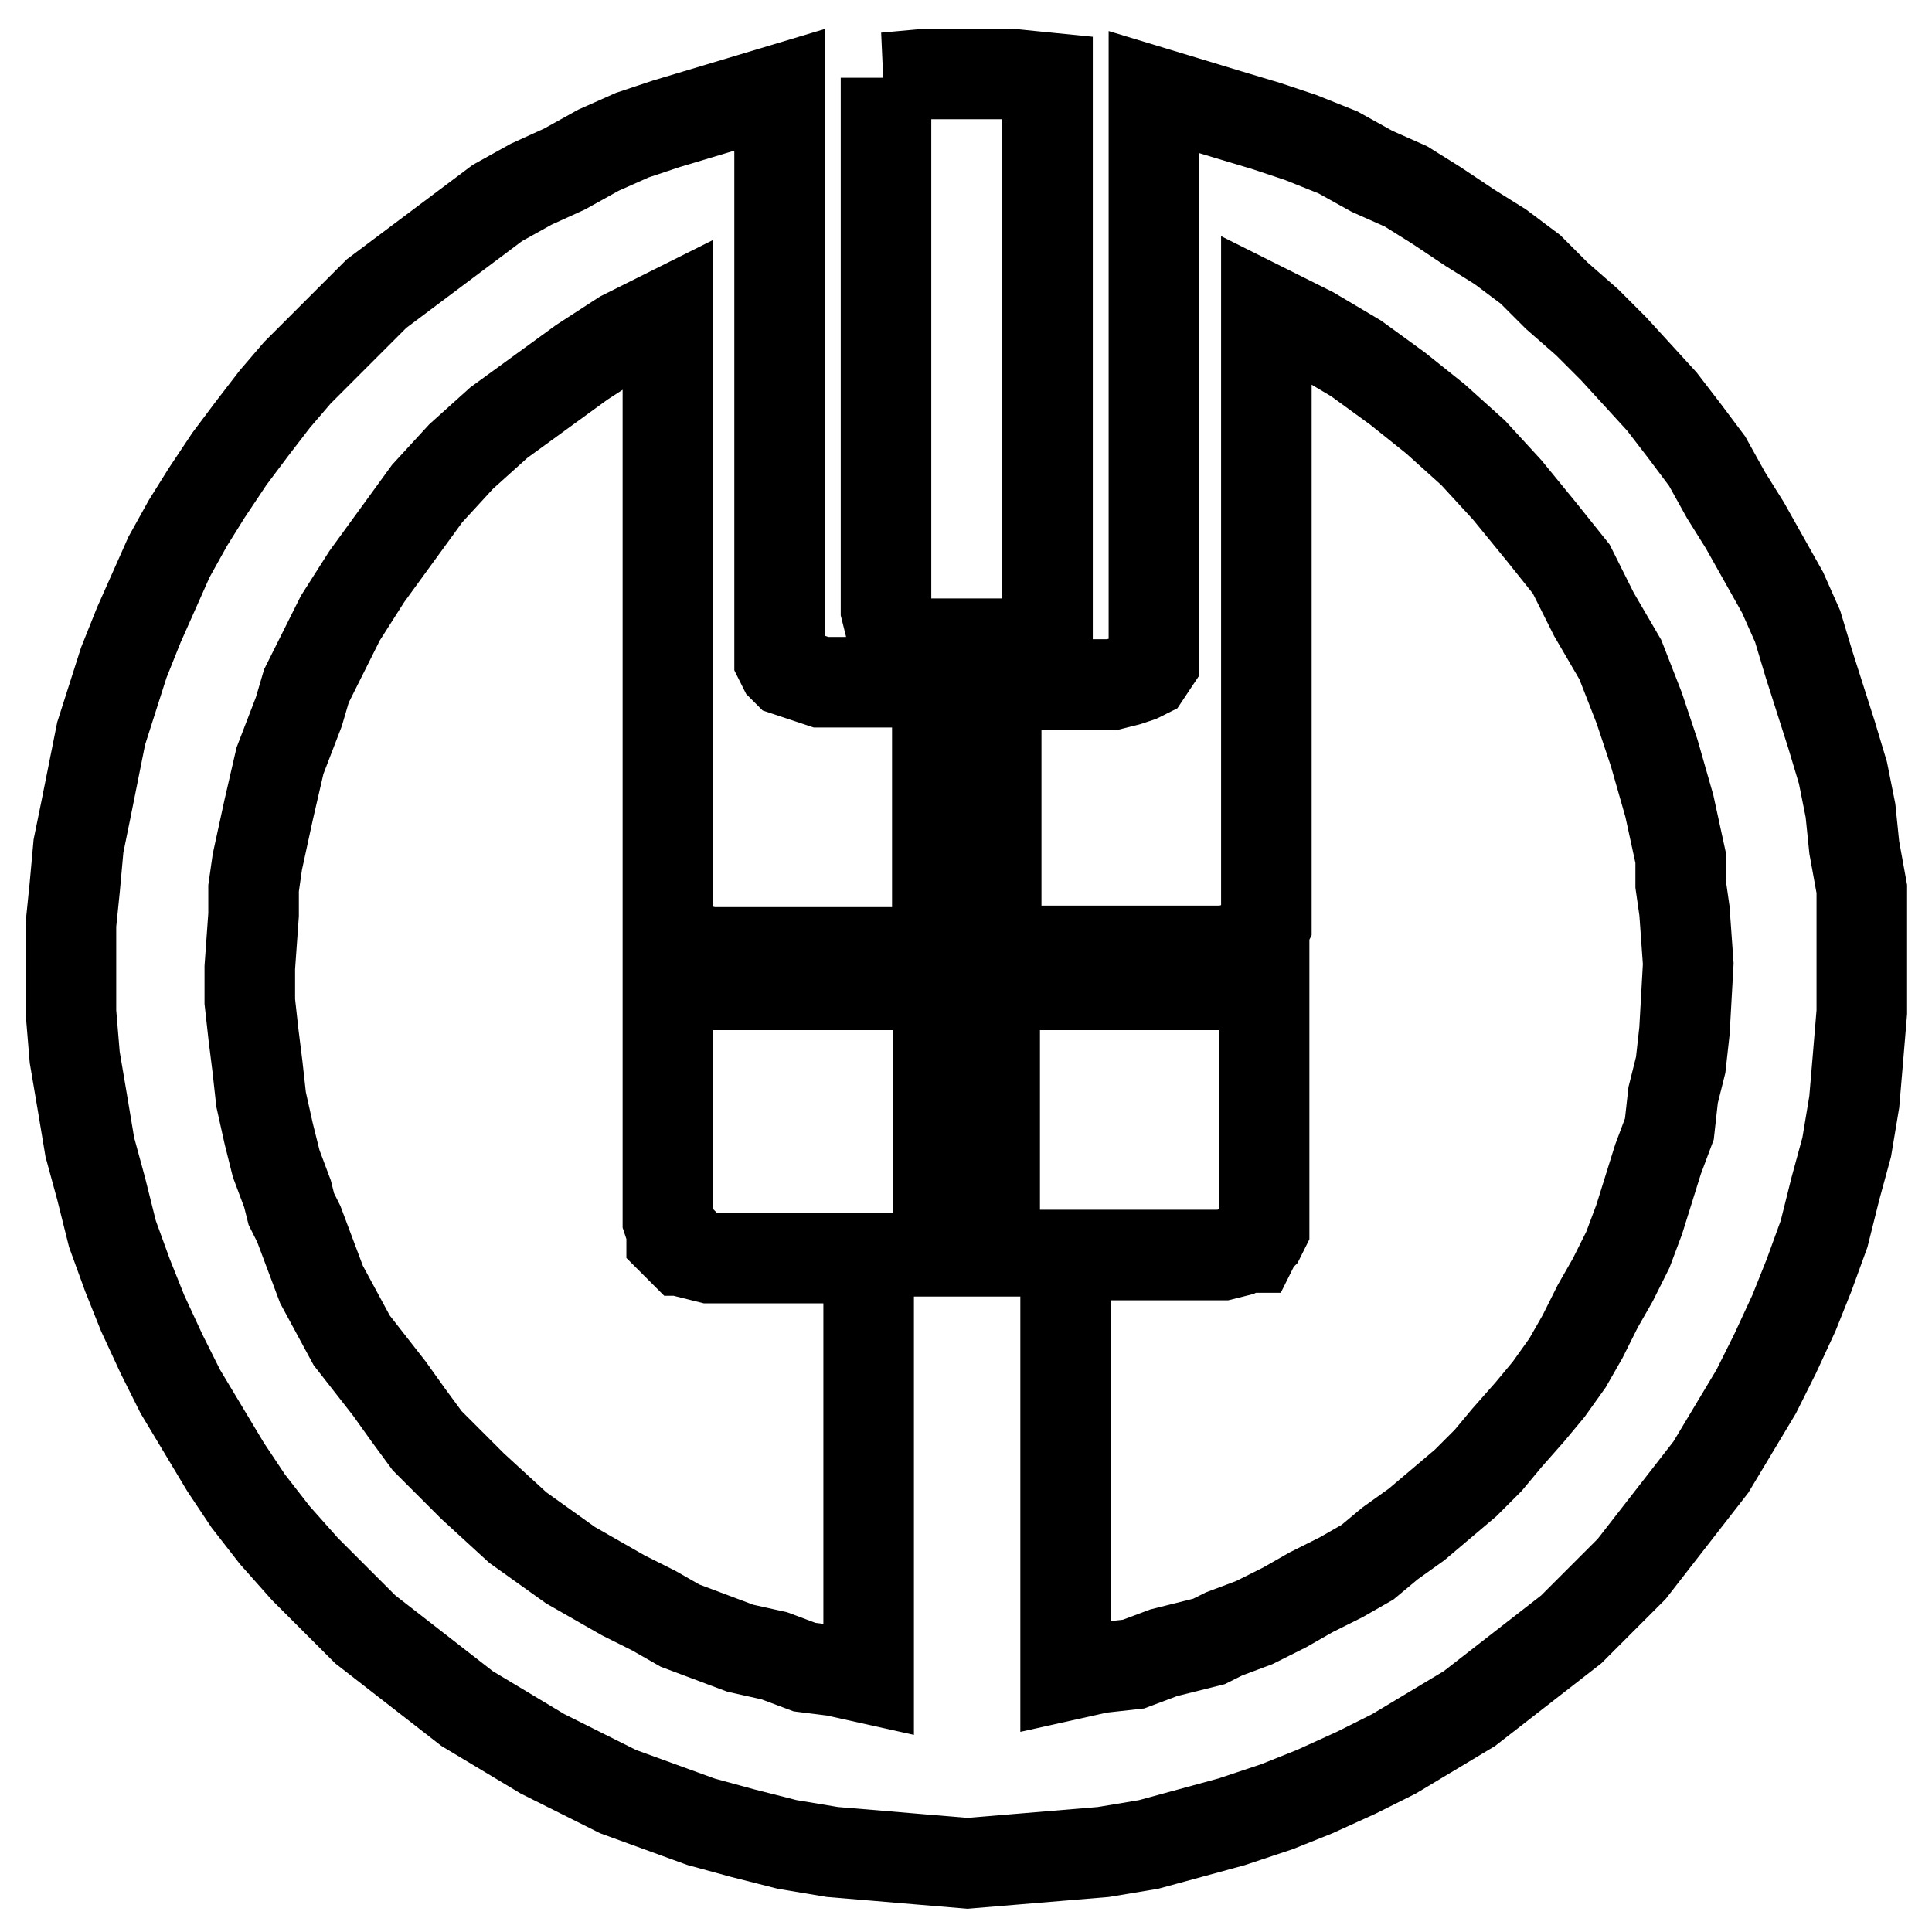
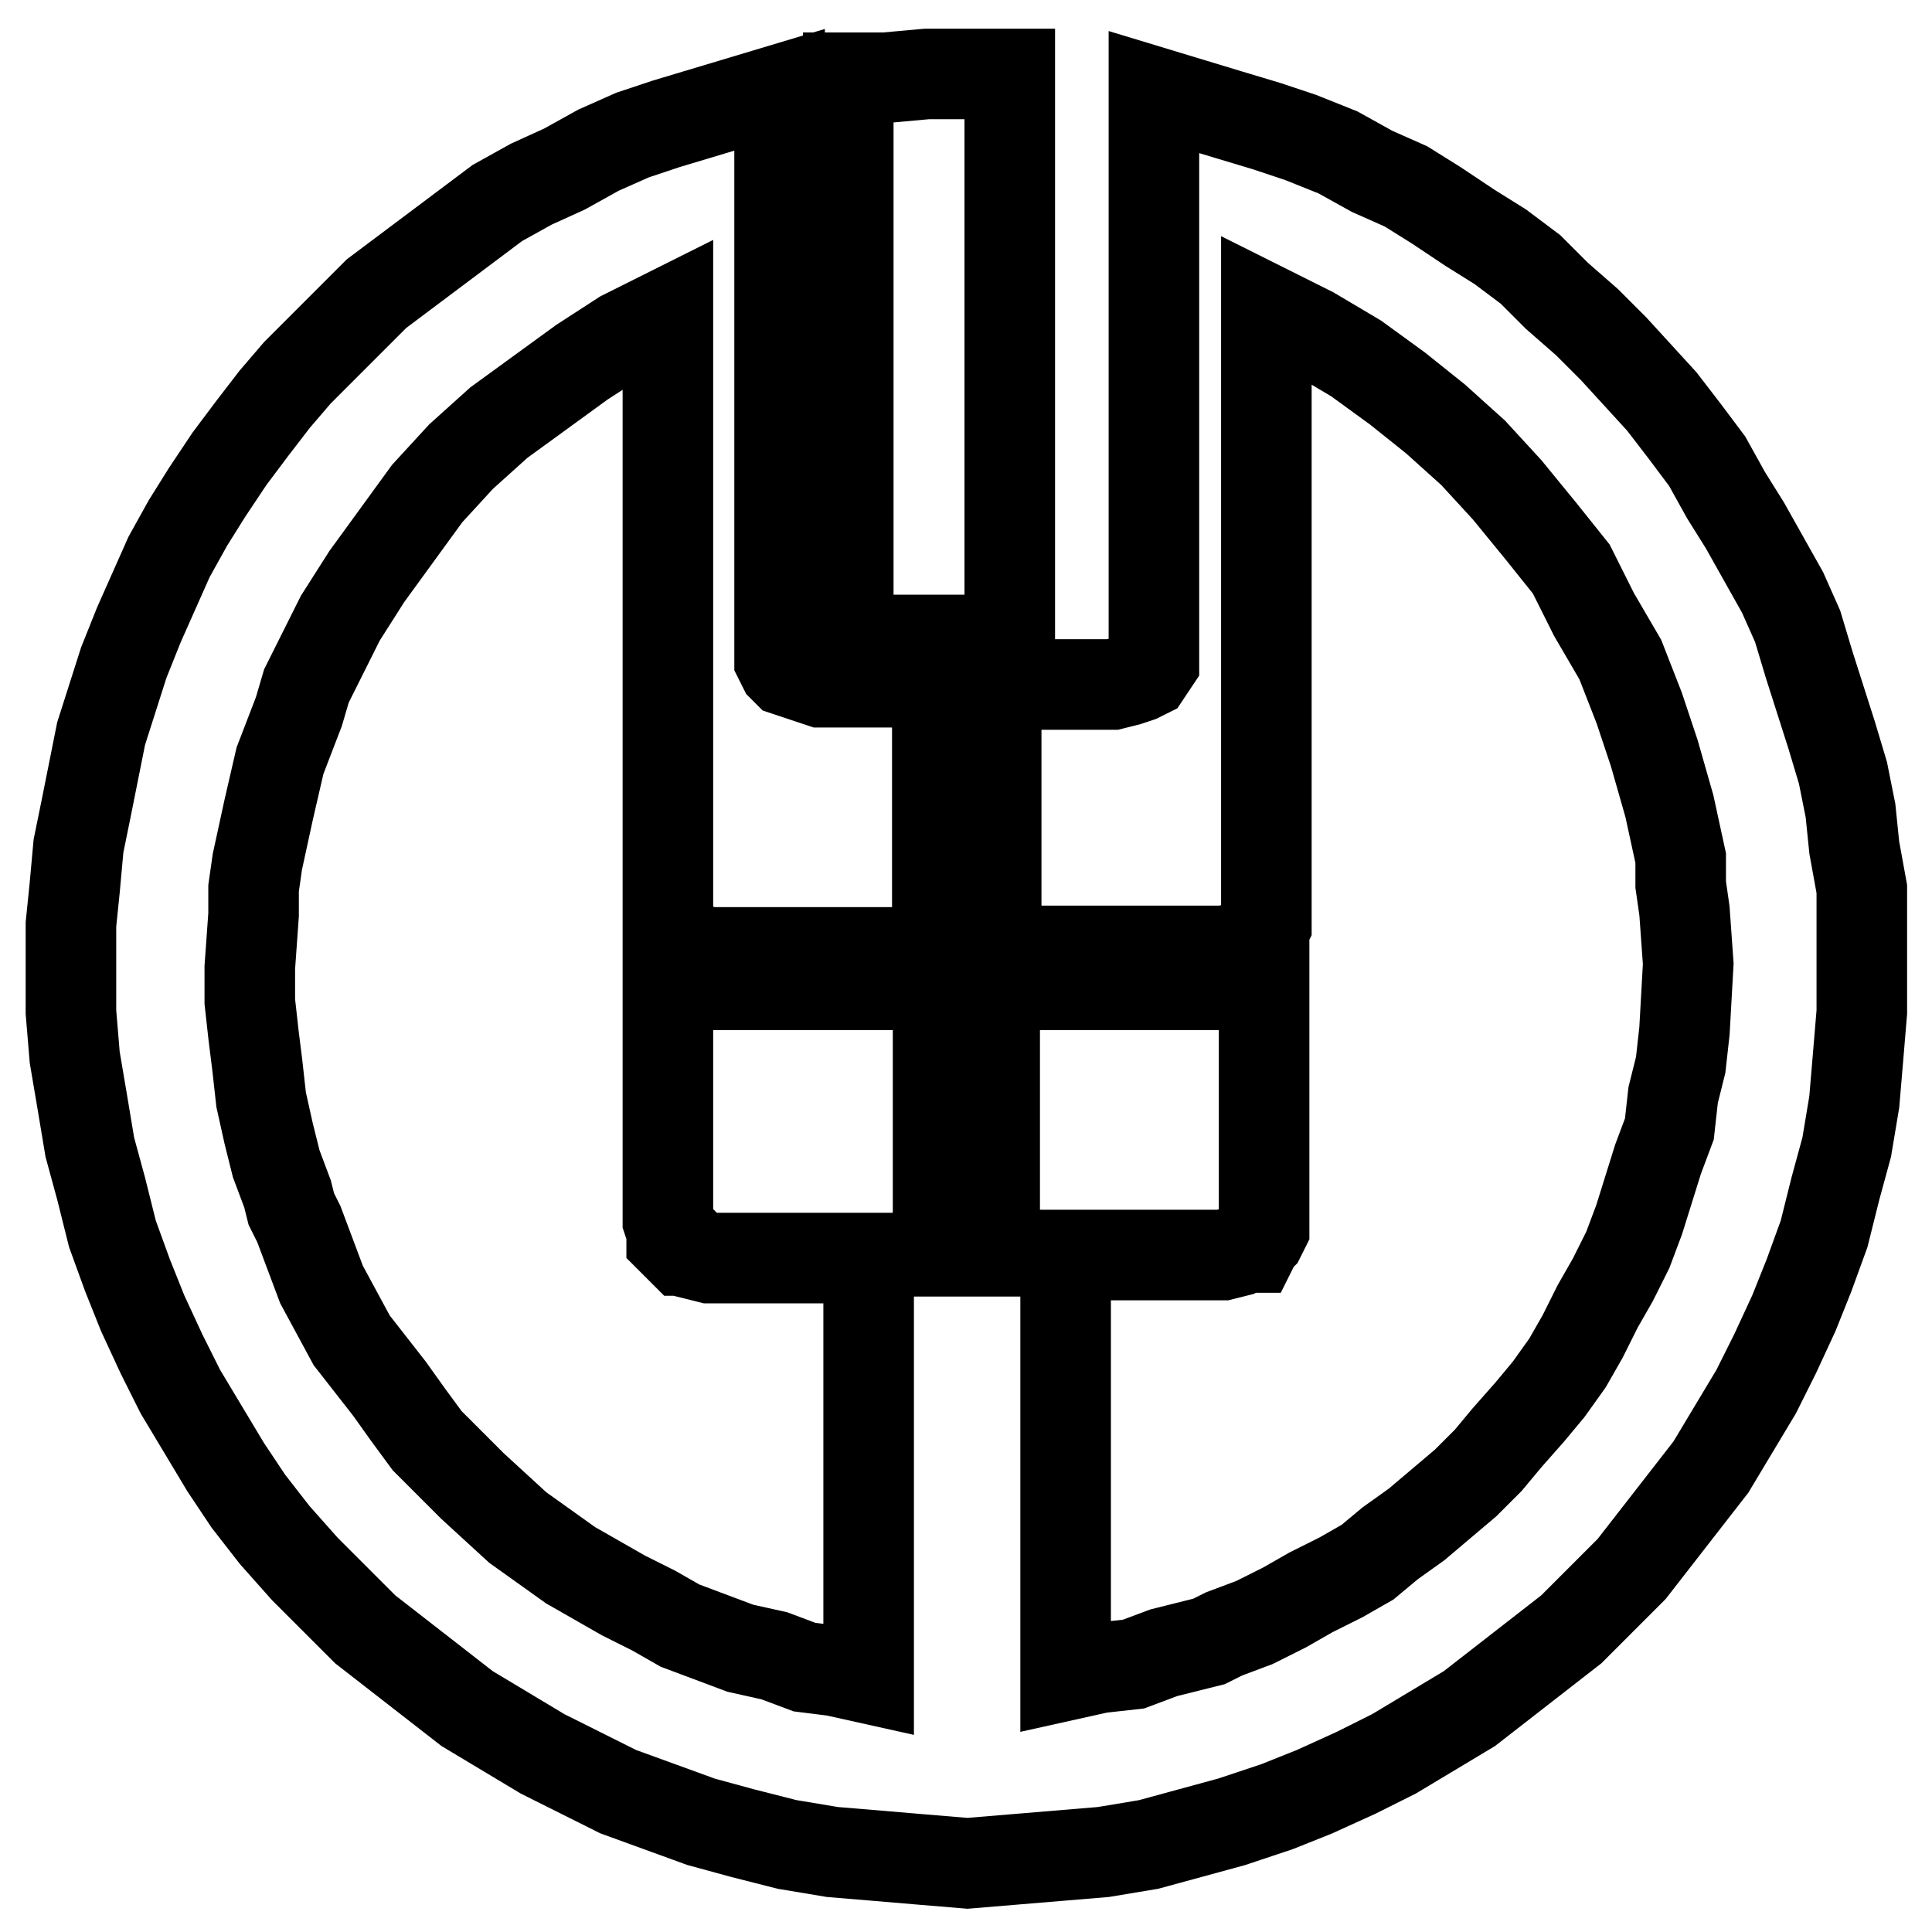
<svg xmlns="http://www.w3.org/2000/svg" version="1.1" x="0px" y="0px" viewBox="0 0 256 256" enable-background="new 0 0 256 256" xml:space="preserve">
  <g>
-     <path stroke-width="12" fill-opacity="0" stroke="#000000" d="M117.3,10.3l5.5-0.5h5.5h5.5l5,0.5v70.5v2l-0.5,0.5l-0.5,1h-0.5l-0.5,0.5l-1.5,0.5h-13.9l-1.5-0.5l-0.5-0.5 h-1v-1l-0.5-0.5l-0.5-2V10.3L117.3,10.3z M167.5,127.5v33.8v1.5l-0.5,1l-0.5,0.5l-0.5,1h-1l-1,0.5l-2,0.5h-20.8v55.7l4.5-1l4.5-0.5 l4-1.5l4-1l2-0.5l2-1l4-1.5l4-2l3.5-2l4-2l3.5-2l3-2.5l3.5-2.5l6.5-5.5l3-3l2.5-3l3-3.4l2.5-3l2.5-3.5l2-3.5l2-4l2-3.5l2-4l1.5-4 l2.5-8l1.5-4l0.5-4.5l1-4l0.5-4.5l0.5-8.9l-0.5-7l-0.5-3.5v-3.5l-1.5-6.9l-2-7l-1-3l-1-3l-2.5-6.4l-3.5-6l-3-6l-4-5l-4.5-5.5 l-4.5-4.9l-5-4.5l-5-4l-5.5-4l-5.9-3.5l-6-3v80v1.5l-0.5,1l-0.5,0.5l-0.5,1l-1,0.5h-1l-2,0.5h-27.8h-1.5l-0.5,0.5l-0.5,0.5V93.2 l0.5-1l0.5-1l1-0.5h1h12.4l2-0.5l1.5-0.5l1-0.5l1-1.5V36.6V17.2v-5l9.9,3l5,1.5l4.5,1.5l5,2l4.5,2.5l4.5,2l4,2.5l4.5,3l4,2.5l4,3 l3.5,3.5l4,3.5l3.5,3.5l6.4,7l3,3.9l3,4l2.5,4.5l2.5,4l5,8.9l2,4.5l1.5,5l3,9.4l1.5,5l1,5l0.5,4.9l1,5.5v4.9v5.5v5.9l-0.5,6 l-0.5,5.9l-1,6l-1.5,5.5l-1.5,6l-2,5.5l-2,5l-2.5,5.4l-2.5,5l-3,5l-3,5l-3.5,4.5l-3.5,4.5l-3.5,4.5l-4,4l-4,4l-4.5,3.5l-4.5,3.5 l-4.5,3.5l-5,3l-5,3l-5,2.5l-5.5,2.5l-5,2l-6,2l-5.5,1.5l-5.5,1.5l-6,1l-6,0.5l-6,0.5l-6,0.5l-6-0.5l-5.9-0.5l-6-0.5l-6-1l-5.9-1.5 l-5.5-1.5l-5.5-2l-5.5-2l-5-2.5l-5-2.5l-5-3l-5-3l-4.5-3.5l-4.5-3.5l-4.5-3.5l-4-4l-4-4l-4-4.5l-3.5-4.5l-3-4.5l-3-5l-3-5l-2.5-5 l-2.5-5.4l-2-5l-2-5.5l-1.5-6l-1.5-5.5l-1-6l-1-5.9l-0.5-6V128v-5.5l0.5-4.9l0.5-5.5l1-4.9l1-5l1-5l3-9.4l2-5l2-4.5l2-4.5l2.5-4.5 l2.5-4l3-4.5l3-4l3-3.9l3-3.5l3.5-3.5l3.5-3.5l3.5-3.5l8-6l4-3l4-3l4.5-2.5l4.4-2l4.5-2.5l4.5-2l4.5-1.5l5-1.5l5-1.5l5-1.5v24.3 v51.2l0.5,1l0.5,0.5l1.5,0.5l1.5,0.5l1.5,0.5h12.4h1l1,0.5l1,1v1v34.3l-1-1h-1H94l-2-0.5h-1l-0.5-0.5l-1-1L89,124v-1l-0.5-1.5v-80 l-6,3L77.1,48l-5.5,4l-5.5,4l-5,4.5l-4.5,4.9l-4,5.5l-4,5.5l-3.5,5.5l-3,6l-1.5,3l-1,3.4l-2.5,6.5l-1.5,6.5l-1.5,6.9l-0.5,3.5v3.5 l-0.5,7v4.5l0.5,4.5l0.5,4l0.5,4.5l1,4.5l1,4l1.5,4l0.5,2l1,2l1.5,4l1.5,4l4,7.4l5,6.4l2.5,3.5l2.5,3.4l3,3l3,3l6,5.5l3.5,2.5 l3.5,2.5l7,4l4,2l3.5,2l4,1.5l4,1.5l4.5,1l4,1.5l4,0.5l4.5,1v-55.7H94l-2-0.5l-0.5-0.5h-1l-1-1l-0.5-0.5v-1l-0.5-1.5v-33.8L89,128 l0.5,0.5l1.5,1l1.5,0.5l1.5,0.5h27.3h1l1,0.5l1,1v1v32.8h7.5V133l0.5-1l0.5-1l1-0.5h1H162l1.5-0.5l1.5-0.5l1.5-1L167.5,127.5 L167.5,127.5z" />
+     <path stroke-width="12" fill-opacity="0" stroke="#000000" d="M117.3,10.3l5.5-0.5h5.5h5.5v70.5v2l-0.5,0.5l-0.5,1h-0.5l-0.5,0.5l-1.5,0.5h-13.9l-1.5-0.5l-0.5-0.5 h-1v-1l-0.5-0.5l-0.5-2V10.3L117.3,10.3z M167.5,127.5v33.8v1.5l-0.5,1l-0.5,0.5l-0.5,1h-1l-1,0.5l-2,0.5h-20.8v55.7l4.5-1l4.5-0.5 l4-1.5l4-1l2-0.5l2-1l4-1.5l4-2l3.5-2l4-2l3.5-2l3-2.5l3.5-2.5l6.5-5.5l3-3l2.5-3l3-3.4l2.5-3l2.5-3.5l2-3.5l2-4l2-3.5l2-4l1.5-4 l2.5-8l1.5-4l0.5-4.5l1-4l0.5-4.5l0.5-8.9l-0.5-7l-0.5-3.5v-3.5l-1.5-6.9l-2-7l-1-3l-1-3l-2.5-6.4l-3.5-6l-3-6l-4-5l-4.5-5.5 l-4.5-4.9l-5-4.5l-5-4l-5.5-4l-5.9-3.5l-6-3v80v1.5l-0.5,1l-0.5,0.5l-0.5,1l-1,0.5h-1l-2,0.5h-27.8h-1.5l-0.5,0.5l-0.5,0.5V93.2 l0.5-1l0.5-1l1-0.5h1h12.4l2-0.5l1.5-0.5l1-0.5l1-1.5V36.6V17.2v-5l9.9,3l5,1.5l4.5,1.5l5,2l4.5,2.5l4.5,2l4,2.5l4.5,3l4,2.5l4,3 l3.5,3.5l4,3.5l3.5,3.5l6.4,7l3,3.9l3,4l2.5,4.5l2.5,4l5,8.9l2,4.5l1.5,5l3,9.4l1.5,5l1,5l0.5,4.9l1,5.5v4.9v5.5v5.9l-0.5,6 l-0.5,5.9l-1,6l-1.5,5.5l-1.5,6l-2,5.5l-2,5l-2.5,5.4l-2.5,5l-3,5l-3,5l-3.5,4.5l-3.5,4.5l-3.5,4.5l-4,4l-4,4l-4.5,3.5l-4.5,3.5 l-4.5,3.5l-5,3l-5,3l-5,2.5l-5.5,2.5l-5,2l-6,2l-5.5,1.5l-5.5,1.5l-6,1l-6,0.5l-6,0.5l-6,0.5l-6-0.5l-5.9-0.5l-6-0.5l-6-1l-5.9-1.5 l-5.5-1.5l-5.5-2l-5.5-2l-5-2.5l-5-2.5l-5-3l-5-3l-4.5-3.5l-4.5-3.5l-4.5-3.5l-4-4l-4-4l-4-4.5l-3.5-4.5l-3-4.5l-3-5l-3-5l-2.5-5 l-2.5-5.4l-2-5l-2-5.5l-1.5-6l-1.5-5.5l-1-6l-1-5.9l-0.5-6V128v-5.5l0.5-4.9l0.5-5.5l1-4.9l1-5l1-5l3-9.4l2-5l2-4.5l2-4.5l2.5-4.5 l2.5-4l3-4.5l3-4l3-3.9l3-3.5l3.5-3.5l3.5-3.5l3.5-3.5l8-6l4-3l4-3l4.5-2.5l4.4-2l4.5-2.5l4.5-2l4.5-1.5l5-1.5l5-1.5l5-1.5v24.3 v51.2l0.5,1l0.5,0.5l1.5,0.5l1.5,0.5l1.5,0.5h12.4h1l1,0.5l1,1v1v34.3l-1-1h-1H94l-2-0.5h-1l-0.5-0.5l-1-1L89,124v-1l-0.5-1.5v-80 l-6,3L77.1,48l-5.5,4l-5.5,4l-5,4.5l-4.5,4.9l-4,5.5l-4,5.5l-3.5,5.5l-3,6l-1.5,3l-1,3.4l-2.5,6.5l-1.5,6.5l-1.5,6.9l-0.5,3.5v3.5 l-0.5,7v4.5l0.5,4.5l0.5,4l0.5,4.5l1,4.5l1,4l1.5,4l0.5,2l1,2l1.5,4l1.5,4l4,7.4l5,6.4l2.5,3.5l2.5,3.4l3,3l3,3l6,5.5l3.5,2.5 l3.5,2.5l7,4l4,2l3.5,2l4,1.5l4,1.5l4.5,1l4,1.5l4,0.5l4.5,1v-55.7H94l-2-0.5l-0.5-0.5h-1l-1-1l-0.5-0.5v-1l-0.5-1.5v-33.8L89,128 l0.5,0.5l1.5,1l1.5,0.5l1.5,0.5h27.3h1l1,0.5l1,1v1v32.8h7.5V133l0.5-1l0.5-1l1-0.5h1H162l1.5-0.5l1.5-0.5l1.5-1L167.5,127.5 L167.5,127.5z" />
  </g>
</svg>